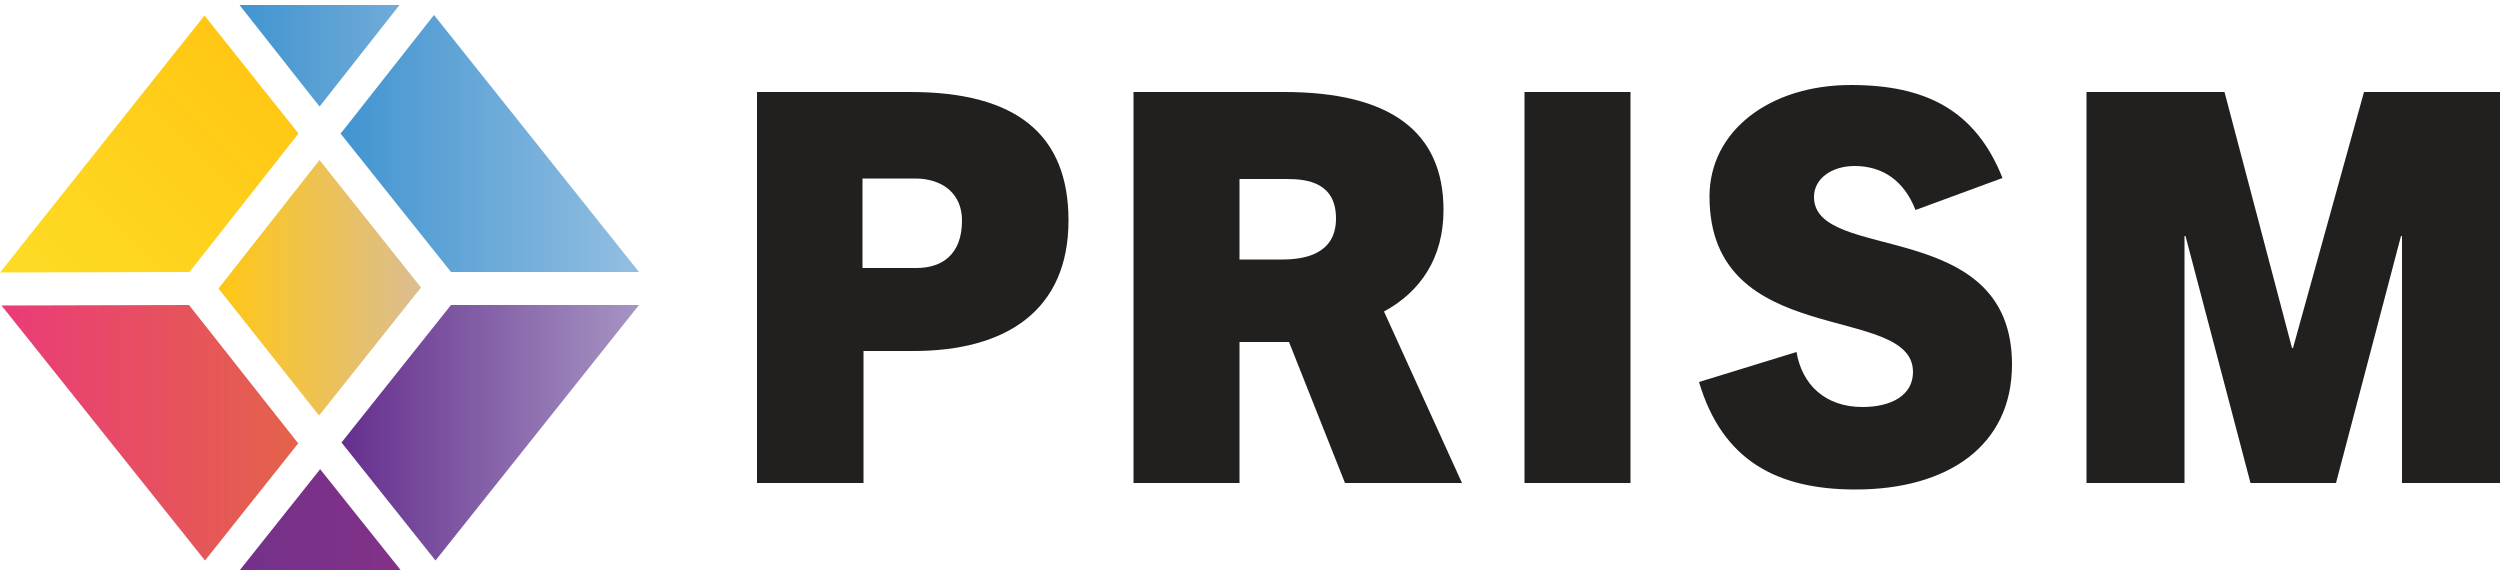
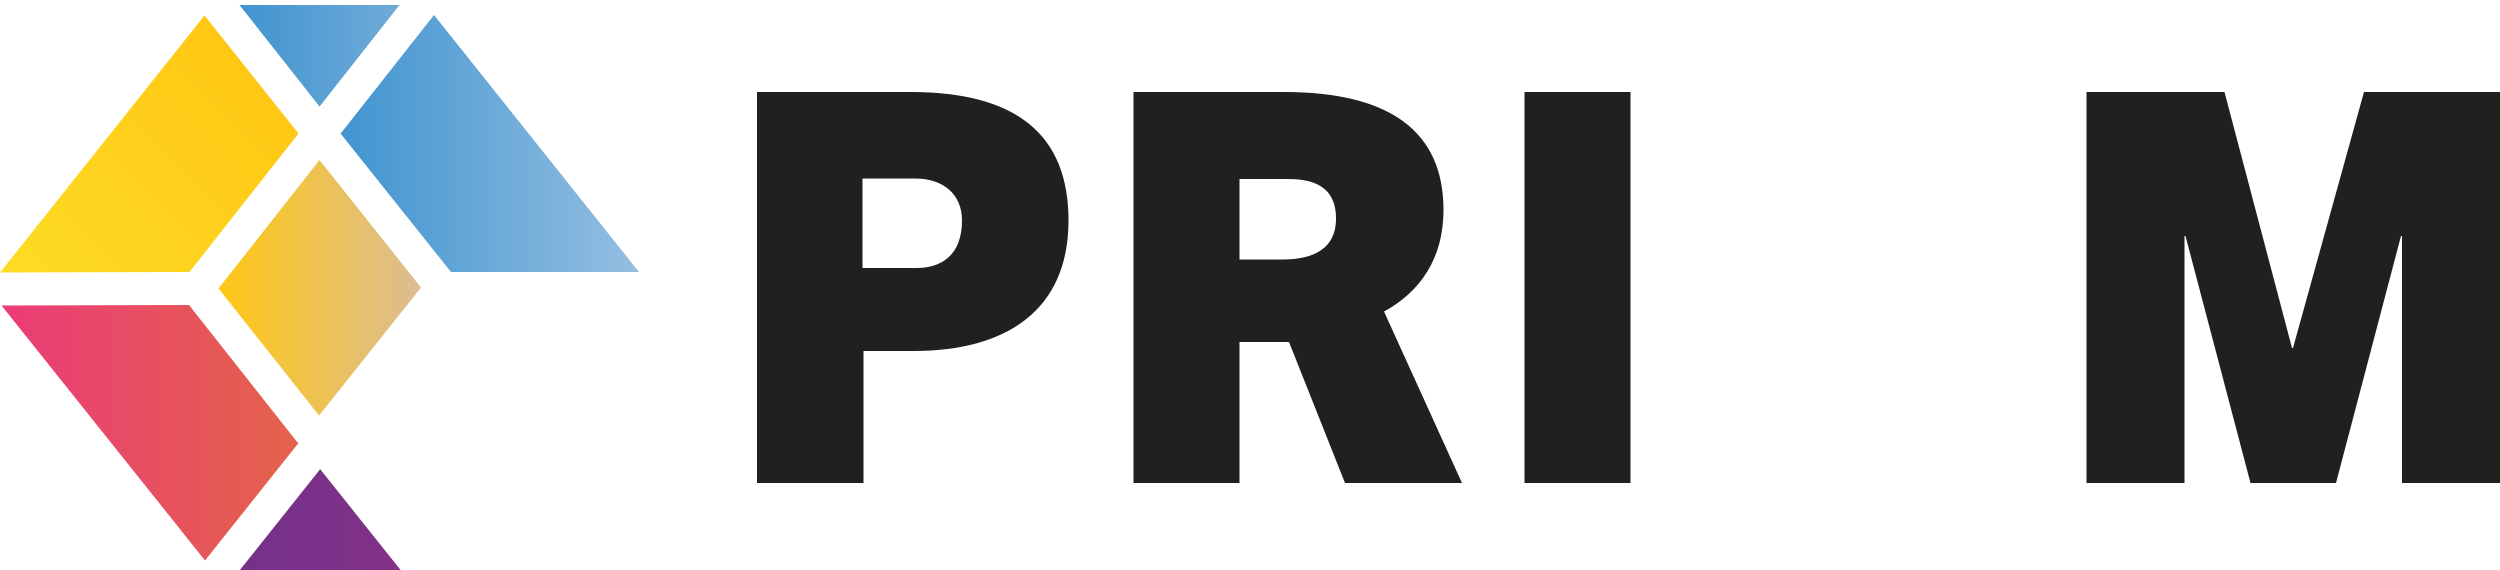
<svg xmlns="http://www.w3.org/2000/svg" version="1.1" id="Layer_1" x="0px" y="0px" viewBox="0 0 500 114.1" style="enable-background:new 0 0 500 114.1;" xml:space="preserve">
  <style type="text/css">
	.st0{fill:url(#SVGID_1_);}
	.st1{fill:url(#SVGID_2_);}
	.st2{fill:url(#SVGID_3_);}
	.st3{fill:url(#SVGID_4_);}
	.st4{fill:url(#SVGID_5_);}
	.st5{fill:url(#SVGID_6_);}
	.st6{fill:url(#SVGID_7_);}
	.st7{fill:#221F1F;}
</style>
  <g>
    <g>
      <linearGradient id="SVGID_1_" gradientUnits="userSpaceOnUse" x1="6.828" y1="61.29" x2="52.927" y2="15.192">
        <stop offset="0" style="stop-color:#FDDC25" />
        <stop offset="1" style="stop-color:#FFC714" />
      </linearGradient>
      <polygon class="st0" points="59.7,26.7 40.9,3.1 0,54.5 37.9,54.4   " />
      <linearGradient id="SVGID_2_" gradientUnits="userSpaceOnUse" x1="43.68" y1="57.586" x2="84.239" y2="57.586">
        <stop offset="0" style="stop-color:#FFC714" />
        <stop offset="1" style="stop-color:#DBBD92" />
      </linearGradient>
      <polygon class="st1" points="63.9,32 43.7,57.7 43.7,57.7 63.8,83.1 63.9,83 84.2,57.5   " />
      <linearGradient id="SVGID_3_" gradientUnits="userSpaceOnUse" x1="47.854" y1="11.169" x2="79.897" y2="11.169">
        <stop offset="0" style="stop-color:#4194D0" />
        <stop offset="1" style="stop-color:#70ABD8" />
      </linearGradient>
      <polygon class="st2" points="48.1,1 47.9,1 63.9,21.3 64,21.2 79.9,1   " />
      <linearGradient id="SVGID_4_" gradientUnits="userSpaceOnUse" x1="68.134" y1="28.666" x2="127.836" y2="28.666">
        <stop offset="0" style="stop-color:#4194D0" />
        <stop offset="1" style="stop-color:#94BFE1" />
      </linearGradient>
      <polygon class="st3" points="86.8,3 86.8,3 68.3,26.5 68.1,26.7 90.2,54.4 90.5,54.4 97.3,54.4 127.8,54.4 127.8,54.4   " />
      <linearGradient id="SVGID_5_" gradientUnits="userSpaceOnUse" x1="0.262" y1="86.559" x2="59.678" y2="86.559">
        <stop offset="0" style="stop-color:#EA3B78" />
        <stop offset="1" style="stop-color:#E4634A" />
      </linearGradient>
      <polygon class="st4" points="59.5,88.5 37.8,61 0.5,61.1 0.3,61.1 41,112.1 59.7,88.6   " />
      <linearGradient id="SVGID_6_" gradientUnits="userSpaceOnUse" x1="68.304" y1="86.532" x2="127.841" y2="86.532">
        <stop offset="1.947360e-03" style="stop-color:#652F8E" />
        <stop offset="1" style="stop-color:#A695C3" />
      </linearGradient>
-       <polygon class="st5" points="90.2,61 68.3,88.5 87.1,112.1 127.8,61   " />
      <linearGradient id="SVGID_7_" gradientUnits="userSpaceOnUse" x1="47.896" y1="103.943" x2="80.214" y2="103.943">
        <stop offset="0" style="stop-color:#74318A" />
        <stop offset="1" style="stop-color:#823188" />
      </linearGradient>
      <polygon class="st6" points="64,93.8 63.9,94 47.9,114.1 79.8,114.1 80.2,114.1   " />
    </g>
    <g>
      <g>
        <path class="st7" d="M151.4,96.6V18.4h30.7c21.3,0,31.6,8.6,31.6,25.7c0,18-12.5,26.1-31,26.1h-10v26.4H151.4z M183.3,53.6     c5,0,9.1-2.6,9.1-9.5c0-5.3-3.8-8.4-9.4-8.4h-10.5v17.9H183.3z" />
        <path class="st7" d="M269,96.6l-11.2-28.2h-9.9v28.2h-21.2V18.4h30.1c21.2,0,31.9,7.9,31.9,23.6c0,9.7-4.7,16.4-11.9,20.3     l15.6,34.3H269z M256.4,51.9c4.4,0,10.8-1,10.8-8.2c0-7.1-5.6-7.9-9.8-7.9h-9.5v16.1H256.4z" />
        <path class="st7" d="M304.9,96.6V18.4h21.2v78.2H304.9z" />
-         <path class="st7" d="M383.1,42c-2.3-5.9-6.6-8.8-12.2-8.8c-4.4,0-8.1,2.4-8.1,6.2c0,13.3,39.6,3.8,39.6,33.5     c0,16.3-12.9,25-31.3,25c-15.6,0-26.6-5.7-31.3-21.5l19.5-6c1.1,6.5,5.7,11,13.2,11c5.7,0,10.1-2.3,10.1-7     c0-14-40.7-4.2-40.7-35.1c0-13.1,12-22.3,28.3-22.3c14.9,0,24.9,5,30.3,18.6L383.1,42z" />
        <path class="st7" d="M480.4,96.6V47.2h-0.2l-13,49.4h-17.1l-13-49.4h-0.2v49.4h-19.6V18.4h27.6l13.5,51.2h0.2l14.2-51.2H500v78.2     H480.4z" />
      </g>
    </g>
  </g>
</svg>